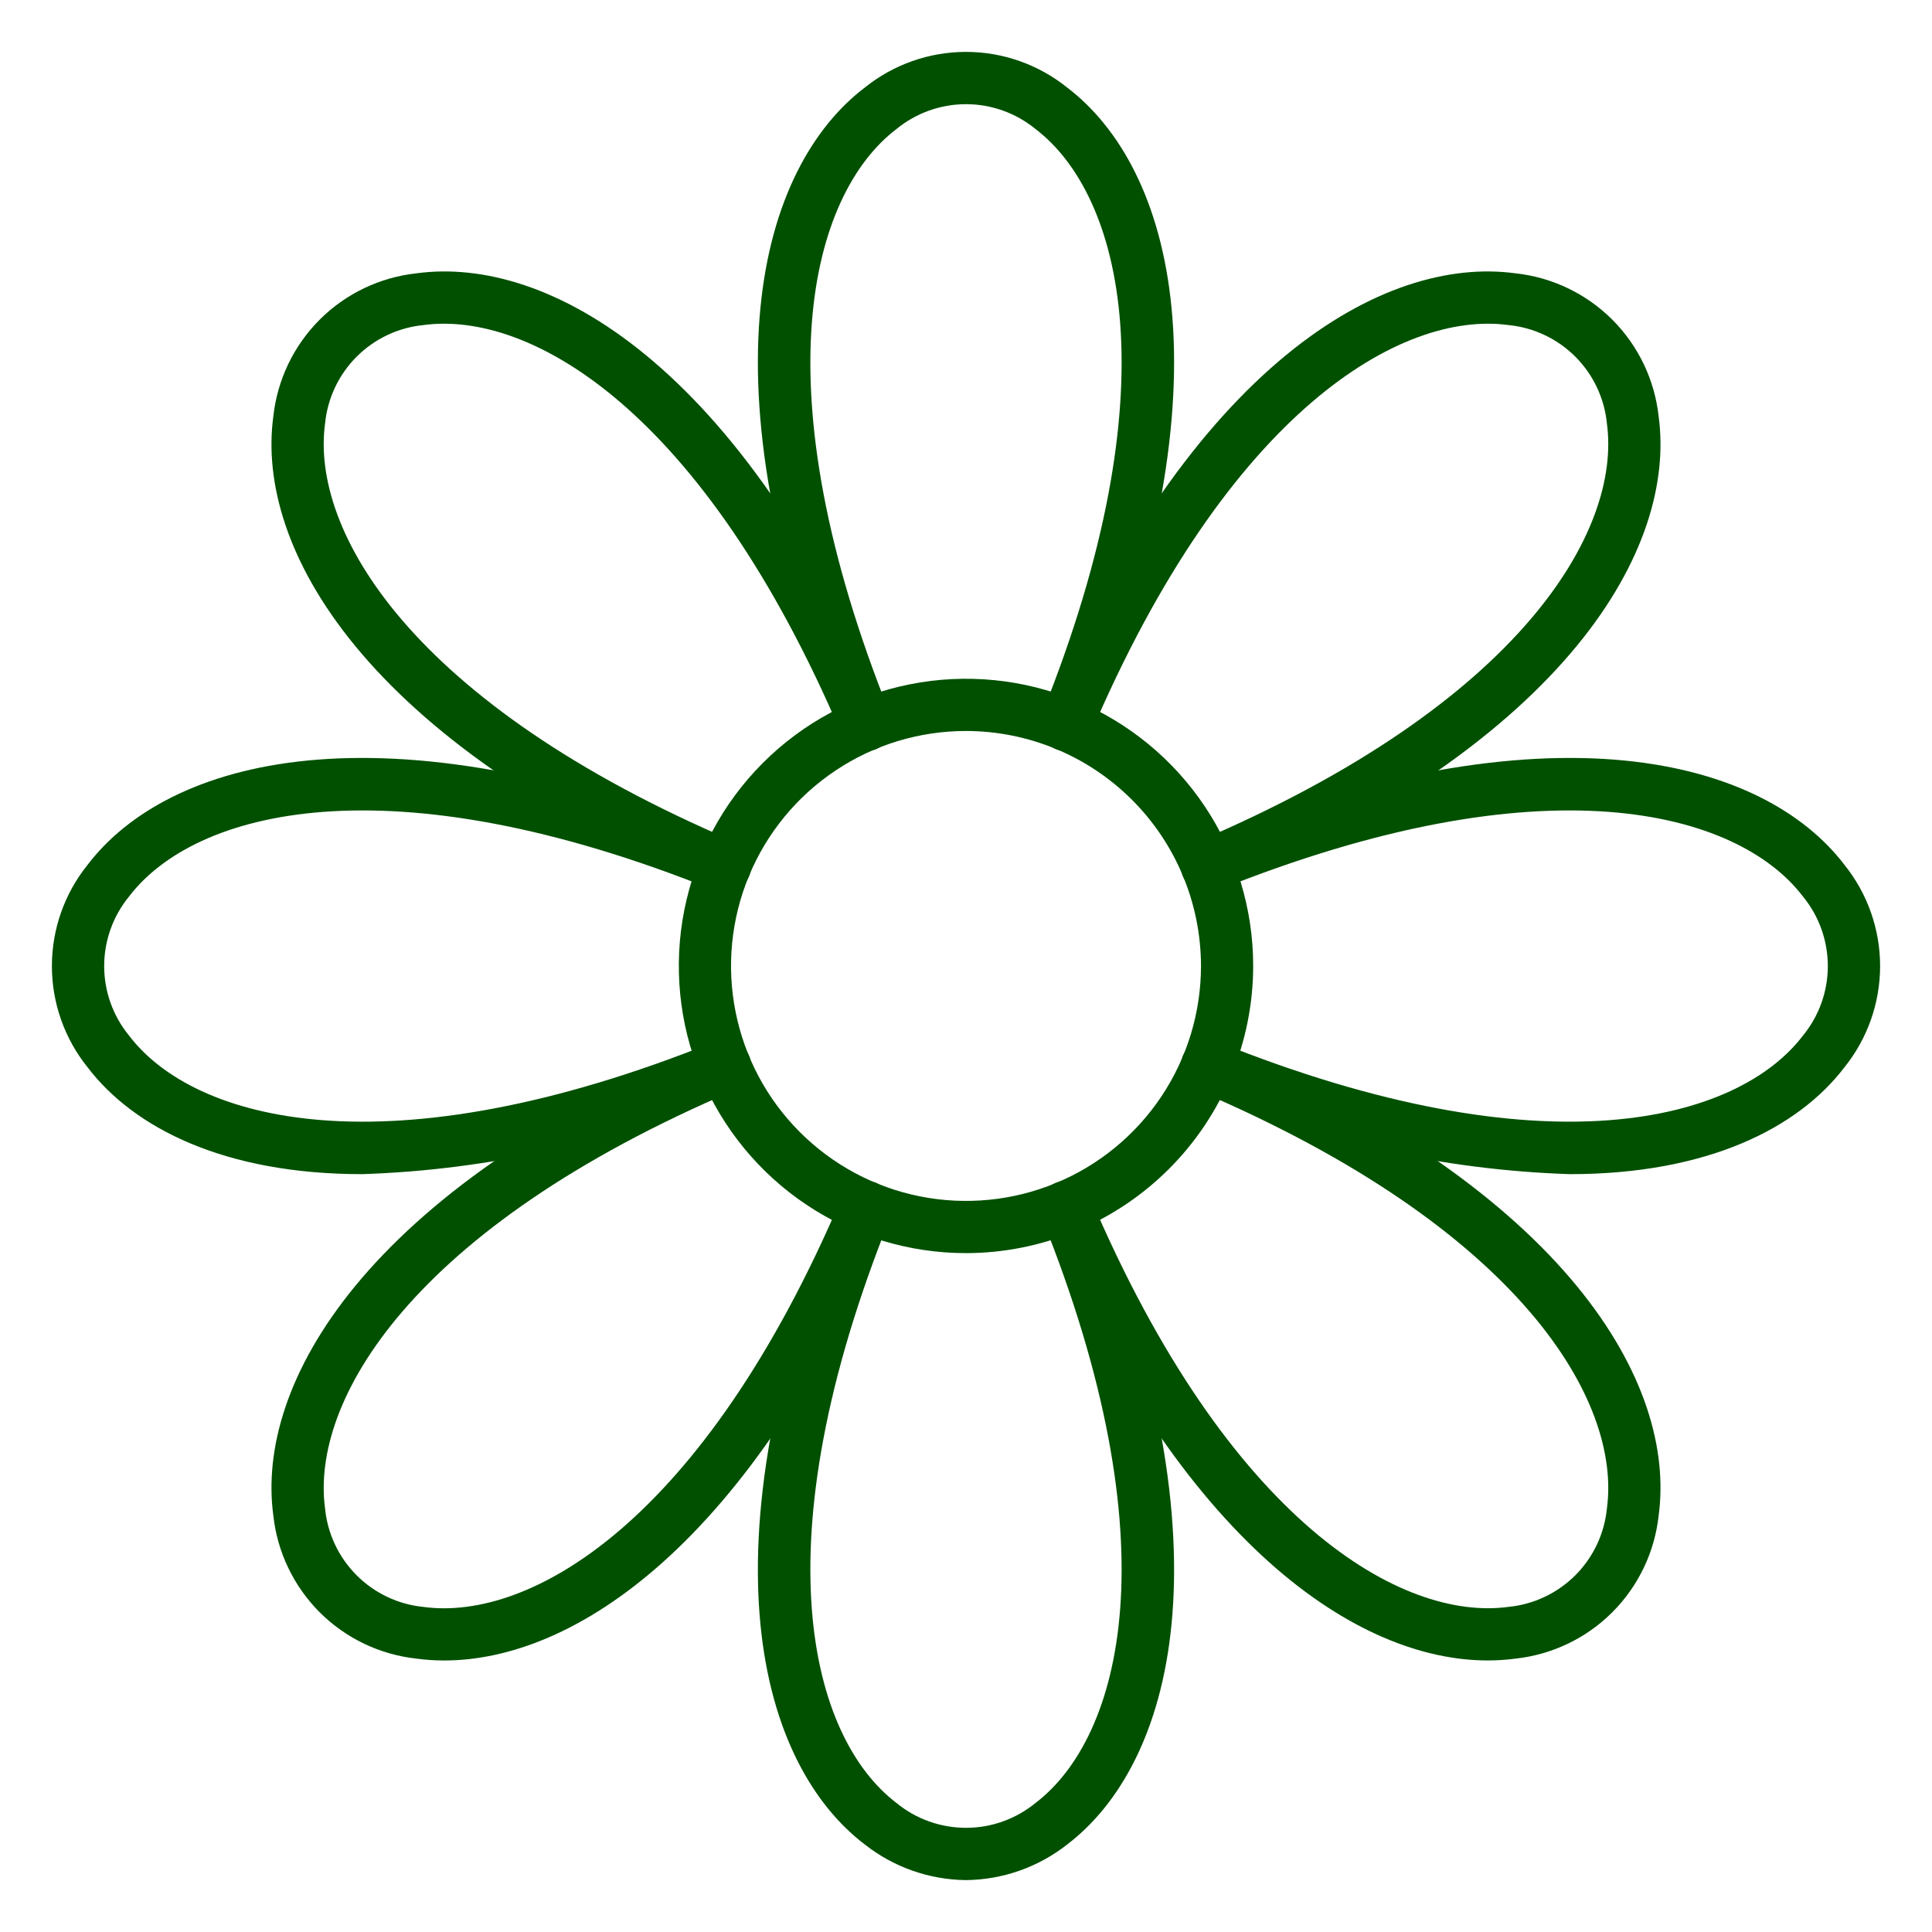
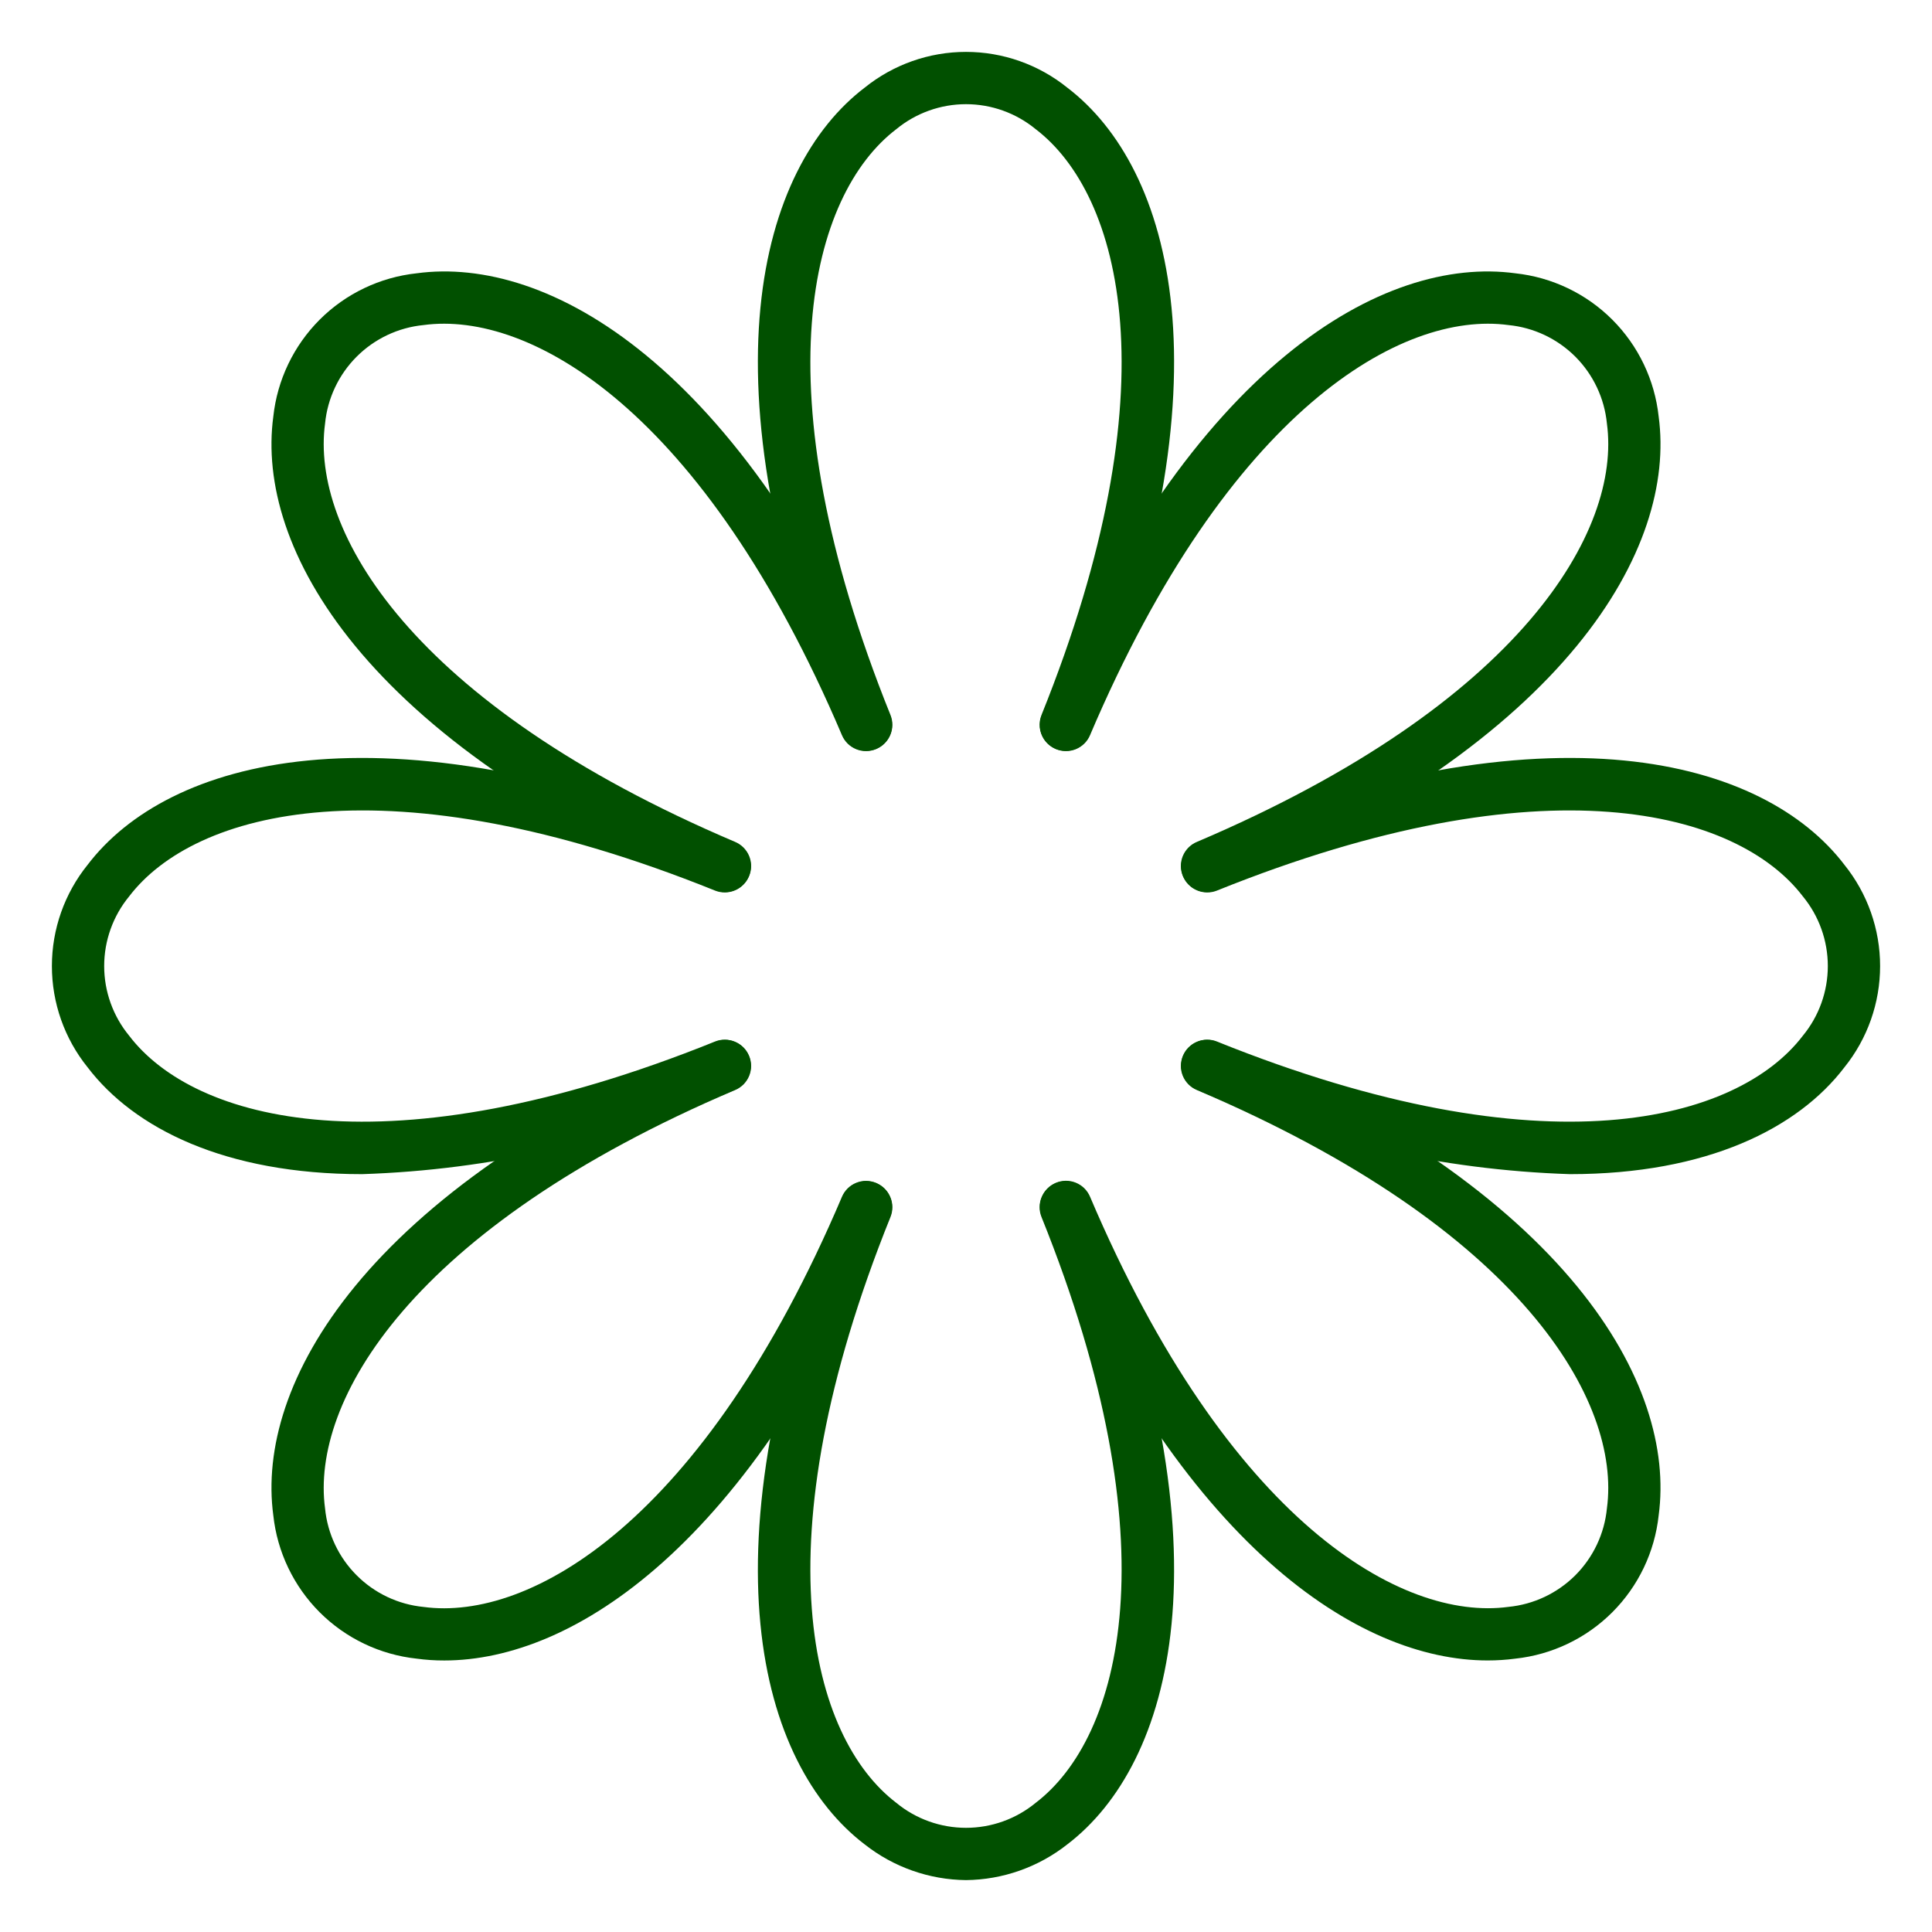
<svg xmlns="http://www.w3.org/2000/svg" width="65" height="65" viewBox="0 0 65 65" fill="none">
  <path d="M35.854 25.262C35.71 25.262 35.569 25.227 35.442 25.159C35.315 25.091 35.207 24.994 35.126 24.875C35.046 24.756 34.996 24.619 34.981 24.476C34.966 24.333 34.986 24.188 35.04 24.055C39.49 13.009 37.715 6.533 34.842 4.344C34.182 3.802 33.354 3.505 32.5 3.505C31.645 3.505 30.817 3.802 30.157 4.344C27.285 6.533 25.509 13.009 29.959 24.055C30.002 24.162 30.024 24.277 30.023 24.392C30.022 24.507 29.998 24.621 29.953 24.727C29.907 24.834 29.842 24.93 29.759 25.011C29.677 25.091 29.579 25.155 29.472 25.198C29.365 25.241 29.251 25.263 29.135 25.262C29.02 25.261 28.906 25.237 28.8 25.192C28.694 25.146 28.597 25.081 28.517 24.998C28.436 24.916 28.372 24.818 28.329 24.711C23.516 12.765 25.567 5.634 29.092 2.948C30.058 2.17 31.26 1.746 32.5 1.746C33.739 1.746 34.941 2.17 35.907 2.948C39.432 5.634 41.483 12.762 36.67 24.711C36.605 24.874 36.492 25.013 36.346 25.112C36.201 25.21 36.03 25.262 35.854 25.262Z" fill="#015000" />
  <path d="M12.183 39.503C7.559 39.503 4.506 37.955 2.948 35.909C2.17 34.944 1.746 33.741 1.746 32.502C1.746 31.262 2.17 30.06 2.948 29.095C5.634 25.569 12.763 23.519 24.711 28.331C24.818 28.374 24.916 28.438 24.998 28.519C25.081 28.6 25.146 28.696 25.192 28.802C25.237 28.908 25.261 29.022 25.262 29.138C25.263 29.253 25.241 29.367 25.198 29.474C25.155 29.581 25.091 29.679 25.011 29.761C24.93 29.844 24.834 29.91 24.727 29.955C24.621 30 24.507 30.024 24.392 30.025C24.277 30.026 24.162 30.005 24.055 29.962C13.009 25.512 6.534 27.287 4.344 30.159C3.802 30.819 3.505 31.647 3.505 32.502C3.505 33.356 3.802 34.184 4.344 34.844C6.533 37.717 13.009 39.493 24.055 35.042C24.162 34.999 24.277 34.977 24.392 34.979C24.507 34.98 24.621 35.004 24.727 35.049C24.834 35.094 24.93 35.16 25.011 35.242C25.091 35.325 25.155 35.422 25.198 35.529C25.241 35.636 25.263 35.751 25.262 35.866C25.261 35.981 25.237 36.096 25.192 36.202C25.146 36.308 25.081 36.404 24.998 36.485C24.916 36.566 24.818 36.629 24.711 36.672C20.752 38.4 16.5 39.361 12.183 39.503Z" fill="#015000" />
  <path d="M32.5 63.254C31.262 63.241 30.064 62.819 29.092 62.053C25.567 59.366 23.516 52.238 28.329 40.289C28.372 40.182 28.436 40.084 28.517 40.002C28.597 39.919 28.694 39.854 28.8 39.809C28.906 39.763 29.02 39.739 29.135 39.738C29.251 39.737 29.365 39.759 29.472 39.802C29.579 39.845 29.677 39.909 29.759 39.989C29.842 40.07 29.907 40.166 29.953 40.273C29.998 40.379 30.022 40.493 30.023 40.608C30.024 40.724 30.002 40.838 29.959 40.945C25.509 51.991 27.285 58.467 30.157 60.656C30.817 61.199 31.645 61.495 32.5 61.495C33.354 61.495 34.182 61.199 34.842 60.656C37.715 58.467 39.49 51.991 35.04 40.945C34.953 40.729 34.955 40.487 35.047 40.273C35.138 40.058 35.311 39.889 35.527 39.802C35.743 39.715 35.985 39.717 36.199 39.809C36.414 39.9 36.583 40.073 36.67 40.289C41.483 52.235 39.432 59.366 35.907 62.053C34.935 62.819 33.737 63.241 32.5 63.254Z" fill="#015000" />
  <path d="M52.817 39.503C48.499 39.361 44.248 38.401 40.289 36.672C40.073 36.585 39.9 36.416 39.809 36.202C39.717 35.987 39.715 35.745 39.802 35.529C39.889 35.313 40.058 35.14 40.273 35.049C40.487 34.958 40.729 34.955 40.945 35.042C51.992 39.492 58.467 37.717 60.656 34.844C61.199 34.184 61.495 33.356 61.495 32.502C61.495 31.647 61.199 30.819 60.656 30.159C58.467 27.287 51.992 25.512 40.945 29.962C40.838 30.005 40.724 30.026 40.608 30.025C40.493 30.024 40.379 30 40.273 29.955C40.166 29.91 40.07 29.844 39.989 29.761C39.909 29.679 39.845 29.581 39.802 29.474C39.759 29.367 39.737 29.253 39.738 29.138C39.739 29.022 39.763 28.908 39.809 28.802C39.854 28.696 39.919 28.6 40.002 28.519C40.084 28.438 40.182 28.374 40.289 28.331C52.235 23.519 59.366 25.569 62.053 29.095C62.83 30.06 63.254 31.262 63.254 32.502C63.254 33.741 62.83 34.944 62.053 35.909C60.494 37.955 57.44 39.503 52.817 39.503Z" fill="#015000" />
  <path d="M40.607 30.014C40.404 30.014 40.208 29.944 40.051 29.816C39.895 29.688 39.787 29.509 39.746 29.311C39.706 29.113 39.735 28.906 39.829 28.727C39.923 28.548 40.076 28.406 40.263 28.327C51.221 23.664 54.547 17.831 54.063 14.251C53.98 13.4 53.604 12.604 53 11.999C52.395 11.395 51.599 11.019 50.748 10.936C47.175 10.452 41.335 13.778 36.672 24.736C36.627 24.842 36.561 24.939 36.479 25.019C36.396 25.1 36.299 25.164 36.192 25.207C36.085 25.25 35.97 25.271 35.855 25.27C35.739 25.269 35.626 25.245 35.519 25.2C35.413 25.155 35.317 25.089 35.236 25.007C35.156 24.924 35.092 24.827 35.049 24.72C35.006 24.613 34.984 24.498 34.985 24.383C34.987 24.268 35.01 24.154 35.056 24.048C40.1 12.19 46.588 8.599 50.983 9.195C52.216 9.328 53.367 9.878 54.244 10.755C55.121 11.632 55.671 12.783 55.804 14.016C56.397 18.408 52.806 24.899 40.951 29.943C40.843 29.99 40.725 30.014 40.607 30.014Z" fill="#015000" />
  <path d="M50.051 55.864C45.708 55.864 39.755 51.992 35.056 40.949C34.964 40.734 34.962 40.492 35.049 40.276C35.136 40.06 35.305 39.888 35.519 39.796C35.734 39.705 35.976 39.702 36.192 39.789C36.408 39.876 36.581 40.046 36.672 40.26C41.335 51.22 47.173 54.546 50.748 54.062C51.599 53.979 52.395 53.603 53 52.999C53.604 52.394 53.98 51.598 54.063 50.747C54.547 47.167 51.221 41.334 40.263 36.671C40.048 36.58 39.879 36.407 39.792 36.191C39.705 35.975 39.708 35.733 39.799 35.519C39.89 35.304 40.063 35.135 40.279 35.048C40.495 34.961 40.737 34.963 40.951 35.055C52.809 40.099 56.397 46.59 55.804 50.982C55.671 52.215 55.121 53.366 54.244 54.243C53.367 55.12 52.216 55.67 50.983 55.803C50.674 55.844 50.363 55.864 50.051 55.864Z" fill="#015000" />
  <path d="M14.948 55.865C14.636 55.866 14.325 55.845 14.016 55.803C12.783 55.67 11.632 55.12 10.755 54.243C9.879 53.366 9.328 52.215 9.195 50.982C8.603 46.59 12.193 40.099 24.048 35.055C24.154 35.01 24.268 34.986 24.383 34.984C24.499 34.983 24.613 35.005 24.72 35.048C24.827 35.091 24.925 35.155 25.007 35.235C25.09 35.316 25.155 35.412 25.2 35.519C25.246 35.625 25.269 35.739 25.271 35.854C25.272 35.969 25.25 36.084 25.207 36.191C25.164 36.298 25.1 36.395 25.02 36.478C24.939 36.56 24.843 36.626 24.737 36.671C13.778 41.336 10.452 47.169 10.936 50.749C11.019 51.6 11.395 52.396 12 53C12.604 53.605 13.4 53.981 14.251 54.064C17.831 54.548 23.665 51.221 28.327 40.264C28.419 40.049 28.591 39.88 28.808 39.793C28.915 39.75 29.029 39.728 29.144 39.729C29.26 39.731 29.374 39.755 29.48 39.8C29.586 39.845 29.682 39.911 29.763 39.993C29.844 40.075 29.907 40.173 29.95 40.28C29.994 40.387 30.015 40.501 30.014 40.617C30.013 40.732 29.989 40.846 29.944 40.952C25.245 51.994 19.291 55.865 14.948 55.865Z" fill="#015000" />
  <path d="M24.392 30.014C24.274 30.014 24.157 29.99 24.048 29.943C12.19 24.899 8.603 18.409 9.195 14.016C9.328 12.783 9.879 11.632 10.755 10.755C11.632 9.878 12.783 9.328 14.016 9.195C18.408 8.598 24.899 12.192 29.944 24.048C30.035 24.262 30.037 24.504 29.95 24.72C29.863 24.936 29.694 25.109 29.48 25.2C29.265 25.291 29.024 25.294 28.808 25.207C28.591 25.12 28.419 24.951 28.327 24.736C23.664 13.779 17.831 10.452 14.251 10.936C13.4 11.019 12.604 11.395 12 11.999C11.395 12.604 11.019 13.4 10.936 14.251C10.452 17.831 13.778 23.664 24.737 28.327C24.923 28.407 25.076 28.548 25.17 28.727C25.264 28.906 25.294 29.113 25.253 29.311C25.212 29.509 25.105 29.688 24.948 29.816C24.791 29.944 24.595 30.014 24.392 30.014Z" fill="#015000" />
-   <path d="M32.5 42.16C30.589 42.16 28.721 41.594 27.132 40.532C25.543 39.47 24.305 37.961 23.573 36.196C22.842 34.43 22.651 32.487 23.024 30.613C23.396 28.739 24.317 27.017 25.668 25.666C27.019 24.315 28.741 23.394 30.615 23.022C32.489 22.649 34.432 22.84 36.198 23.571C37.963 24.303 39.472 25.541 40.534 27.13C41.596 28.719 42.162 30.587 42.162 32.498C42.159 35.06 41.14 37.516 39.329 39.327C37.517 41.138 35.062 42.157 32.5 42.16ZM32.5 24.593C30.936 24.593 29.408 25.056 28.108 25.925C26.808 26.794 25.795 28.028 25.196 29.473C24.598 30.917 24.442 32.507 24.747 34.04C25.052 35.574 25.805 36.983 26.91 38.088C28.016 39.194 29.424 39.947 30.958 40.252C32.491 40.557 34.081 40.4 35.525 39.802C36.97 39.203 38.205 38.19 39.073 36.89C39.942 35.59 40.406 34.062 40.406 32.498C40.403 30.402 39.569 28.393 38.087 26.911C36.605 25.429 34.596 24.595 32.5 24.593Z" fill="#015000" />
</svg>